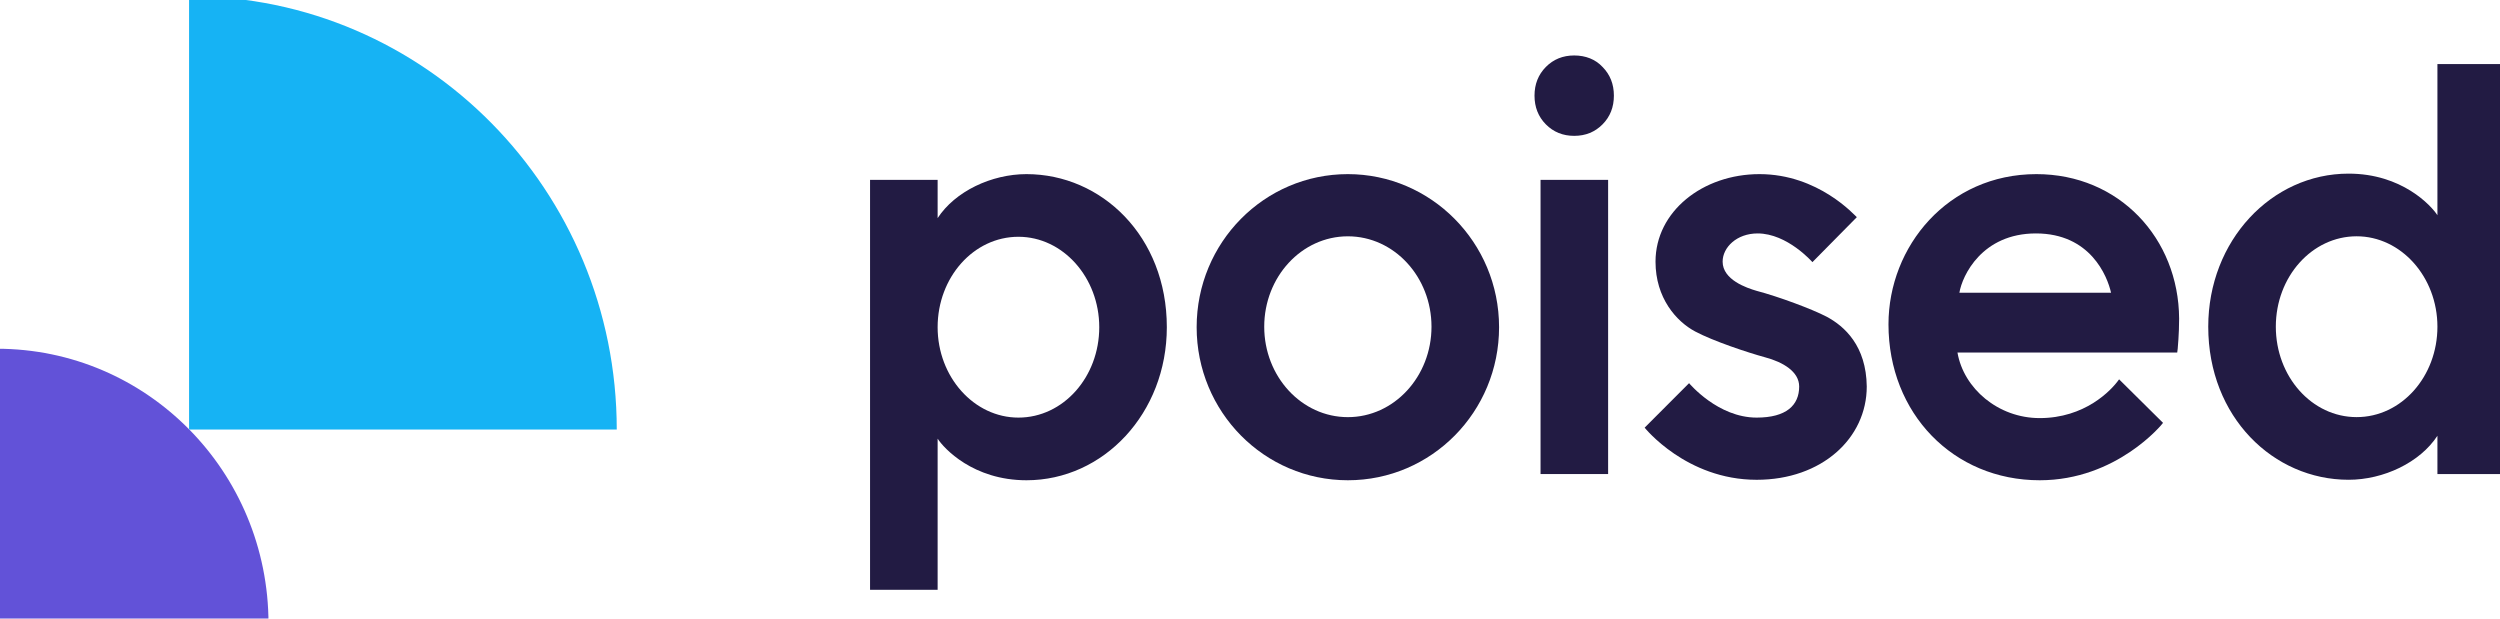
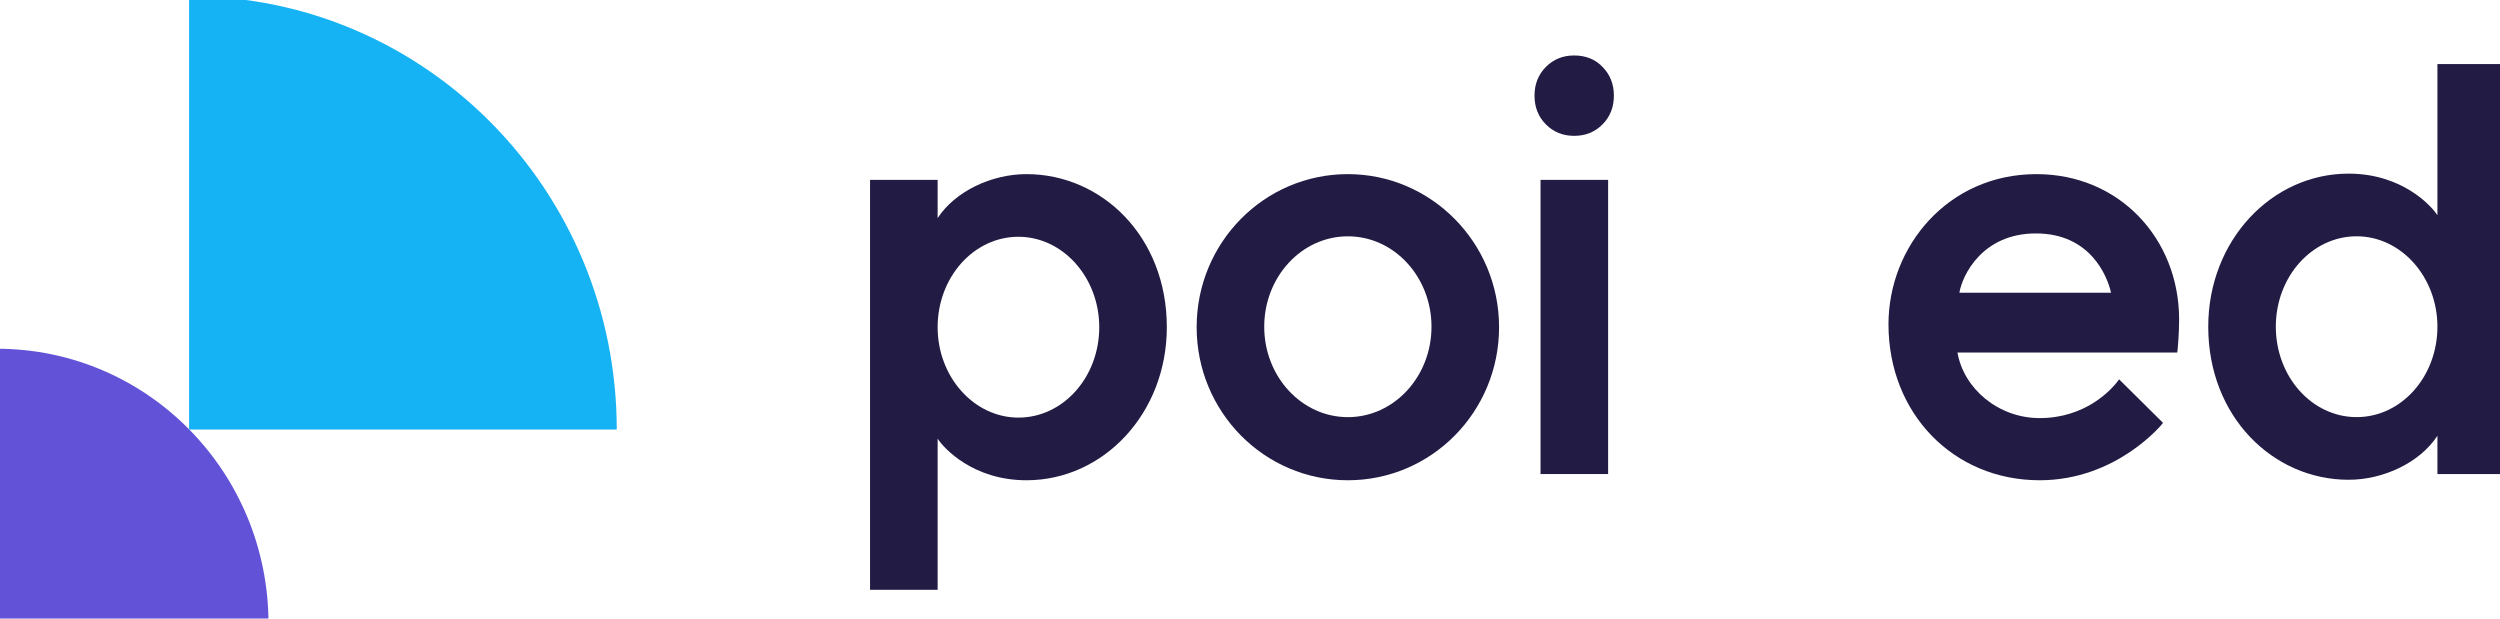
<svg xmlns="http://www.w3.org/2000/svg" width="97" height="24" viewBox="0 0 97 24" fill="none">
  <g clip-path="url(#clip0_10541_19154)" fill="none">
    <path d="M10.418 24.203H-0.125V13.531C5.706 13.531 10.418 18.301 10.418 24.203Z" fill="#6252D8" />
    <path d="M23.93 16.667H7.336V-0.148C16.504 -0.148 23.93 7.387 23.93 16.667Z" fill="#16B3F4" />
    <path d="M61.079 2.152C60.639 2.152 60.273 2.301 59.979 2.598C59.686 2.895 59.539 3.266 59.539 3.711C59.539 4.157 59.686 4.528 59.979 4.825C60.273 5.122 60.639 5.271 61.079 5.271C61.519 5.271 61.886 5.122 62.179 4.825C62.473 4.528 62.619 4.157 62.619 3.711C62.619 3.266 62.473 2.895 62.179 2.598C61.904 2.301 61.519 2.152 61.079 2.152Z" fill="#221B43" />
    <path d="M62.395 6.979H59.773V18.393H62.395V6.979Z" fill="#221B43" />
-     <path d="M70.872 12.287C70.303 11.99 69.001 11.507 68.158 11.285C67.773 11.173 66.838 10.858 66.838 10.152C66.838 9.596 67.388 9.057 68.195 9.057C69.35 9.057 70.322 10.171 70.322 10.171L72.045 8.426C71.972 8.371 70.56 6.756 68.268 6.756C66.068 6.756 64.234 8.204 64.234 10.152C64.234 11.563 65.041 12.473 65.774 12.862C66.471 13.233 67.81 13.679 68.488 13.864C69.185 14.05 69.808 14.421 69.808 14.997C69.808 15.721 69.313 16.203 68.158 16.203C66.654 16.203 65.554 14.885 65.536 14.867L63.812 16.593C63.812 16.593 65.426 18.616 68.158 18.616C70.688 18.616 72.43 17.001 72.43 14.997C72.412 13.419 71.568 12.658 70.872 12.287Z" fill="#221B43" />
    <path d="M79.012 6.756C75.584 6.756 73.273 9.558 73.273 12.584C73.273 16.036 75.785 18.634 79.141 18.634C82.129 18.634 83.908 16.444 83.926 16.407L82.221 14.718C81.909 15.164 80.883 16.222 79.141 16.222C77.527 16.222 76.189 15.071 75.95 13.679H84.476L84.495 13.53C84.495 13.512 84.55 12.974 84.55 12.361C84.531 9.243 82.221 6.756 79.012 6.756ZM76.024 11.359C76.134 10.691 76.904 9.057 78.994 9.057C81.103 9.057 81.763 10.709 81.909 11.359H76.024Z" fill="#221B43" />
    <path d="M52.297 6.756C49.052 6.756 46.43 9.41 46.43 12.695C46.43 15.98 49.052 18.634 52.297 18.634C55.542 18.634 58.164 15.98 58.164 12.695C58.164 9.41 55.524 6.756 52.297 6.756ZM52.297 16.185C50.5 16.185 49.052 14.607 49.052 12.677C49.052 10.746 50.5 9.169 52.297 9.169C54.094 9.169 55.542 10.746 55.542 12.677C55.542 14.607 54.094 16.185 52.297 16.185Z" fill="#221B43" />
    <path d="M39.827 6.756C38.47 6.756 37.058 7.424 36.38 8.463V6.979H33.758V22.885H36.38V17.02C36.618 17.391 37.755 18.634 39.827 18.634C42.816 18.634 45.273 16.036 45.273 12.695C45.273 9.169 42.742 6.756 39.827 6.756ZM39.515 16.203C37.792 16.203 36.38 14.626 36.38 12.695C36.38 10.765 37.773 9.187 39.515 9.187C41.239 9.187 42.651 10.765 42.651 12.695C42.651 14.626 41.257 16.203 39.515 16.203Z" fill="#221B43" />
    <path d="M91.125 18.615C92.482 18.615 93.894 17.947 94.572 16.908V18.393H97.194V2.486H94.572V8.351C94.334 7.98 93.197 6.737 91.125 6.737C88.137 6.737 85.68 9.335 85.68 12.676C85.68 16.184 88.21 18.615 91.125 18.615ZM91.437 9.168C93.16 9.168 94.572 10.746 94.572 12.676C94.572 14.606 93.179 16.184 91.437 16.184C89.695 16.184 88.302 14.606 88.302 12.676C88.302 10.727 89.713 9.168 91.437 9.168Z" fill="#221B43" />
  </g>
  <defs>
    <clipPath id="clip0_10541_19154">
      <rect width="97" height="24" fill="white" />
    </clipPath>
  </defs>
</svg>